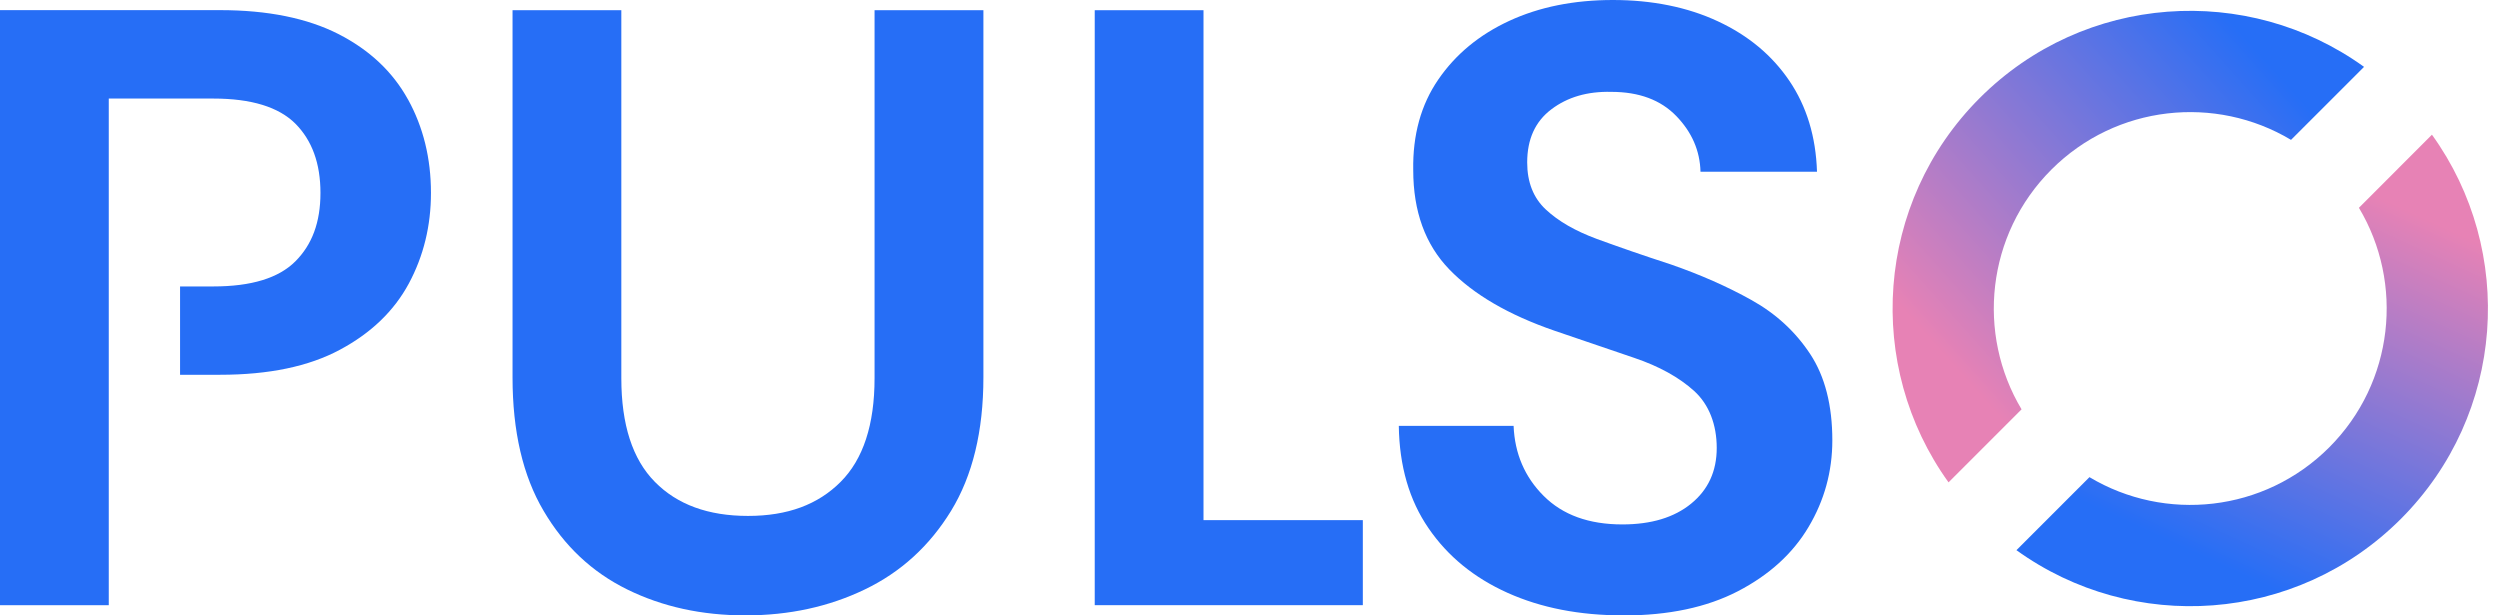
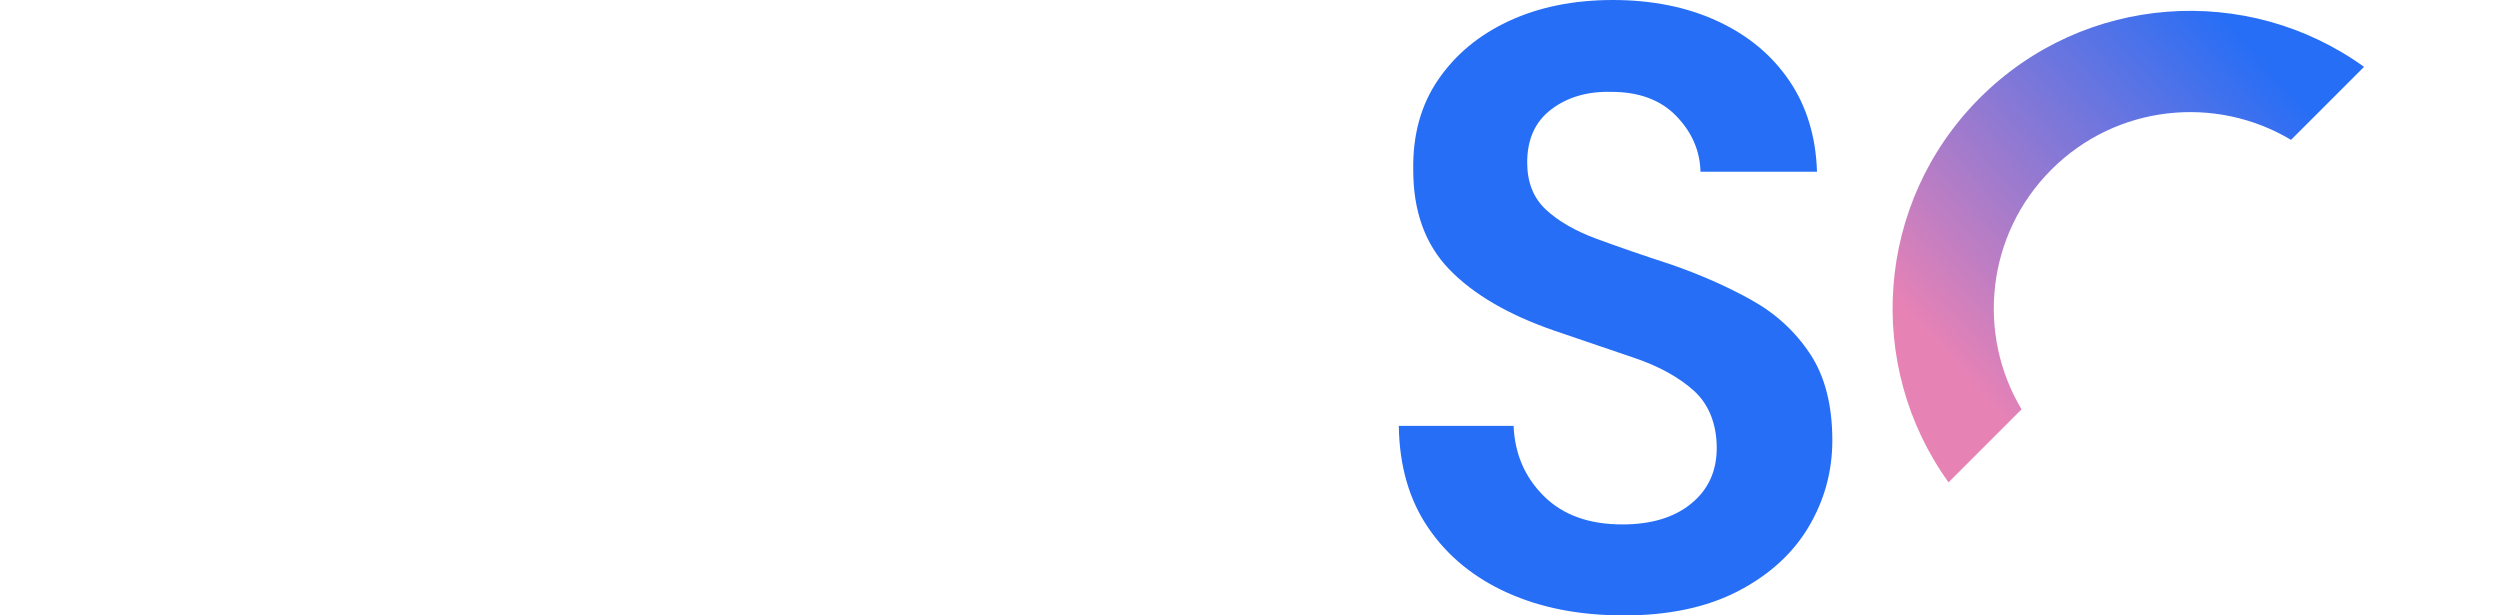
<svg xmlns="http://www.w3.org/2000/svg" width="130px" height="32px" viewBox="0 0 130 32" version="1.1">
  <defs>
    <linearGradient id="linear0" gradientUnits="userSpaceOnUse" x1="118.783" y1="4.226" x2="101.878" y2="19.352">
      <stop offset="0" style="stop-color:rgb(14.902%,43.137%,96.471%);stop-opacity:1;" />
      <stop offset="1" style="stop-color:rgb(90.588%,50.98%,70.98%);stop-opacity:1;" />
    </linearGradient>
    <clipPath id="clip1">
-       <path d="M 104 7 L 129.371 7 L 129.371 32 L 104 32 Z M 104 7 " />
-     </clipPath>
+       </clipPath>
    <linearGradient id="linear1" gradientUnits="userSpaceOnUse" x1="126.568" y1="11.567" x2="117.893" y2="30.474">
      <stop offset="0" style="stop-color:rgb(90.588%,50.98%,70.98%);stop-opacity:1;" />
      <stop offset="1" style="stop-color:rgb(14.902%,43.137%,96.471%);stop-opacity:1;" />
    </linearGradient>
  </defs>
  <g id="surface1">
-     <path style=" stroke:none;fill-rule:nonzero;fill:rgb(14.902%,43.137%,96.471%);fill-opacity:1;" d="M 38.762 32 C 36.492 32 34.445 31.551 32.617 30.652 C 30.789 29.754 29.34 28.391 28.266 26.562 C 27.188 24.738 26.652 22.426 26.652 19.625 L 26.652 0.531 L 32.309 0.531 L 32.309 19.668 C 32.309 22.082 32.891 23.883 34.055 25.059 C 35.215 26.238 36.828 26.828 38.895 26.828 C 40.957 26.828 42.535 26.238 43.711 25.059 C 44.887 23.883 45.477 22.082 45.477 19.668 L 45.477 0.531 L 51.137 0.531 L 51.137 19.625 C 51.137 22.422 50.574 24.734 49.457 26.562 C 48.336 28.391 46.84 29.754 44.969 30.652 C 43.102 31.551 41.031 32 38.762 32 Z M 38.762 32 " />
-     <path style=" stroke:none;fill-rule:nonzero;fill:rgb(14.902%,43.137%,96.471%);fill-opacity:1;" d="M 56.926 31.469 L 56.926 0.531 L 62.582 0.531 L 62.582 27.047 L 70.867 27.047 L 70.867 31.469 Z M 56.926 31.469 " />
    <path style=" stroke:none;fill-rule:nonzero;fill:rgb(14.902%,43.137%,96.471%);fill-opacity:1;" d="M 84.406 32 C 82.137 32 80.133 31.609 78.395 30.828 C 76.656 30.047 75.285 28.93 74.285 27.469 C 73.281 26.012 72.766 24.234 72.738 22.145 L 78.707 22.145 C 78.766 23.586 79.285 24.805 80.273 25.789 C 81.262 26.777 82.621 27.27 84.363 27.27 C 85.863 27.27 87.059 26.91 87.941 26.188 C 88.828 25.465 89.27 24.5 89.27 23.293 C 89.27 22.086 88.875 21.039 88.098 20.332 C 87.316 19.625 86.277 19.047 84.98 18.609 C 83.684 18.168 82.301 17.695 80.828 17.195 C 78.441 16.371 76.621 15.309 75.367 14.012 C 74.113 12.719 73.488 10.992 73.488 8.844 C 73.457 7.016 73.891 5.445 74.793 4.133 C 75.691 2.824 76.918 1.809 78.48 1.086 C 80.043 0.363 81.84 0 83.875 0 C 85.906 0 87.754 0.371 89.332 1.109 C 90.91 1.844 92.148 2.875 93.047 4.203 C 93.945 5.527 94.426 7.105 94.484 8.93 L 88.426 8.93 C 88.398 7.84 87.98 6.875 87.168 6.035 C 86.355 5.195 85.23 4.777 83.789 4.777 C 82.551 4.746 81.512 5.047 80.672 5.684 C 79.832 6.316 79.414 7.238 79.414 8.445 C 79.414 9.477 79.738 10.297 80.387 10.898 C 81.035 11.504 81.918 12.012 83.039 12.426 C 84.16 12.836 85.438 13.281 86.883 13.75 C 88.414 14.281 89.816 14.898 91.082 15.605 C 92.348 16.312 93.363 17.246 94.133 18.414 C 94.898 19.578 95.281 21.074 95.281 22.898 C 95.281 24.52 94.867 26.023 94.043 27.406 C 93.219 28.793 91.992 29.902 90.375 30.742 C 88.754 31.582 86.766 32.004 84.406 32.004 Z M 84.406 32 " />
-     <path style=" stroke:none;fill-rule:nonzero;fill:rgb(14.902%,43.137%,96.471%);fill-opacity:1;" d="M 21.215 5.172 C 20.418 3.727 19.211 2.594 17.59 1.766 C 15.969 0.945 13.922 0.527 11.445 0.527 L 0 0.527 L 0 31.469 L 5.656 31.469 L 5.656 5.125 L 11.094 5.125 C 13.066 5.125 14.488 5.562 15.359 6.43 C 16.227 7.301 16.664 8.5 16.664 10.031 C 16.664 11.562 16.227 12.723 15.359 13.59 C 14.488 14.461 13.066 14.895 11.094 14.895 L 9.363 14.895 L 9.363 19.488 L 11.449 19.488 C 13.98 19.488 16.059 19.055 17.68 18.184 C 19.301 17.316 20.492 16.168 21.262 14.738 C 22.027 13.309 22.41 11.742 22.41 10.031 C 22.41 8.234 22.012 6.613 21.215 5.168 Z M 21.215 5.172 " />
    <path style=" stroke:none;fill-rule:nonzero;fill:url(#linear0);" d="M 105.121 21.285 C 102.773 17.359 103.289 12.203 106.672 8.82 C 110.051 5.441 115.211 4.926 119.133 7.273 L 122.93 3.477 C 116.879 -0.887 108.391 -0.348 102.945 5.098 C 97.504 10.543 96.965 19.031 101.324 25.082 Z M 105.121 21.285 " />
    <g clip-path="url(#clip1)" clip-rule="nonzero">
-       <path style=" stroke:none;fill-rule:nonzero;fill:url(#linear1);" d="M 126.461 7.004 L 122.664 10.805 C 125.012 14.727 124.496 19.887 121.117 23.266 C 117.734 26.645 112.578 27.16 108.652 24.812 L 104.855 28.609 C 110.906 32.973 119.395 32.434 124.84 26.988 C 130.285 21.543 130.824 13.055 126.461 7.004 Z M 126.461 7.004 " />
-     </g>
+       </g>
  </g>
</svg>